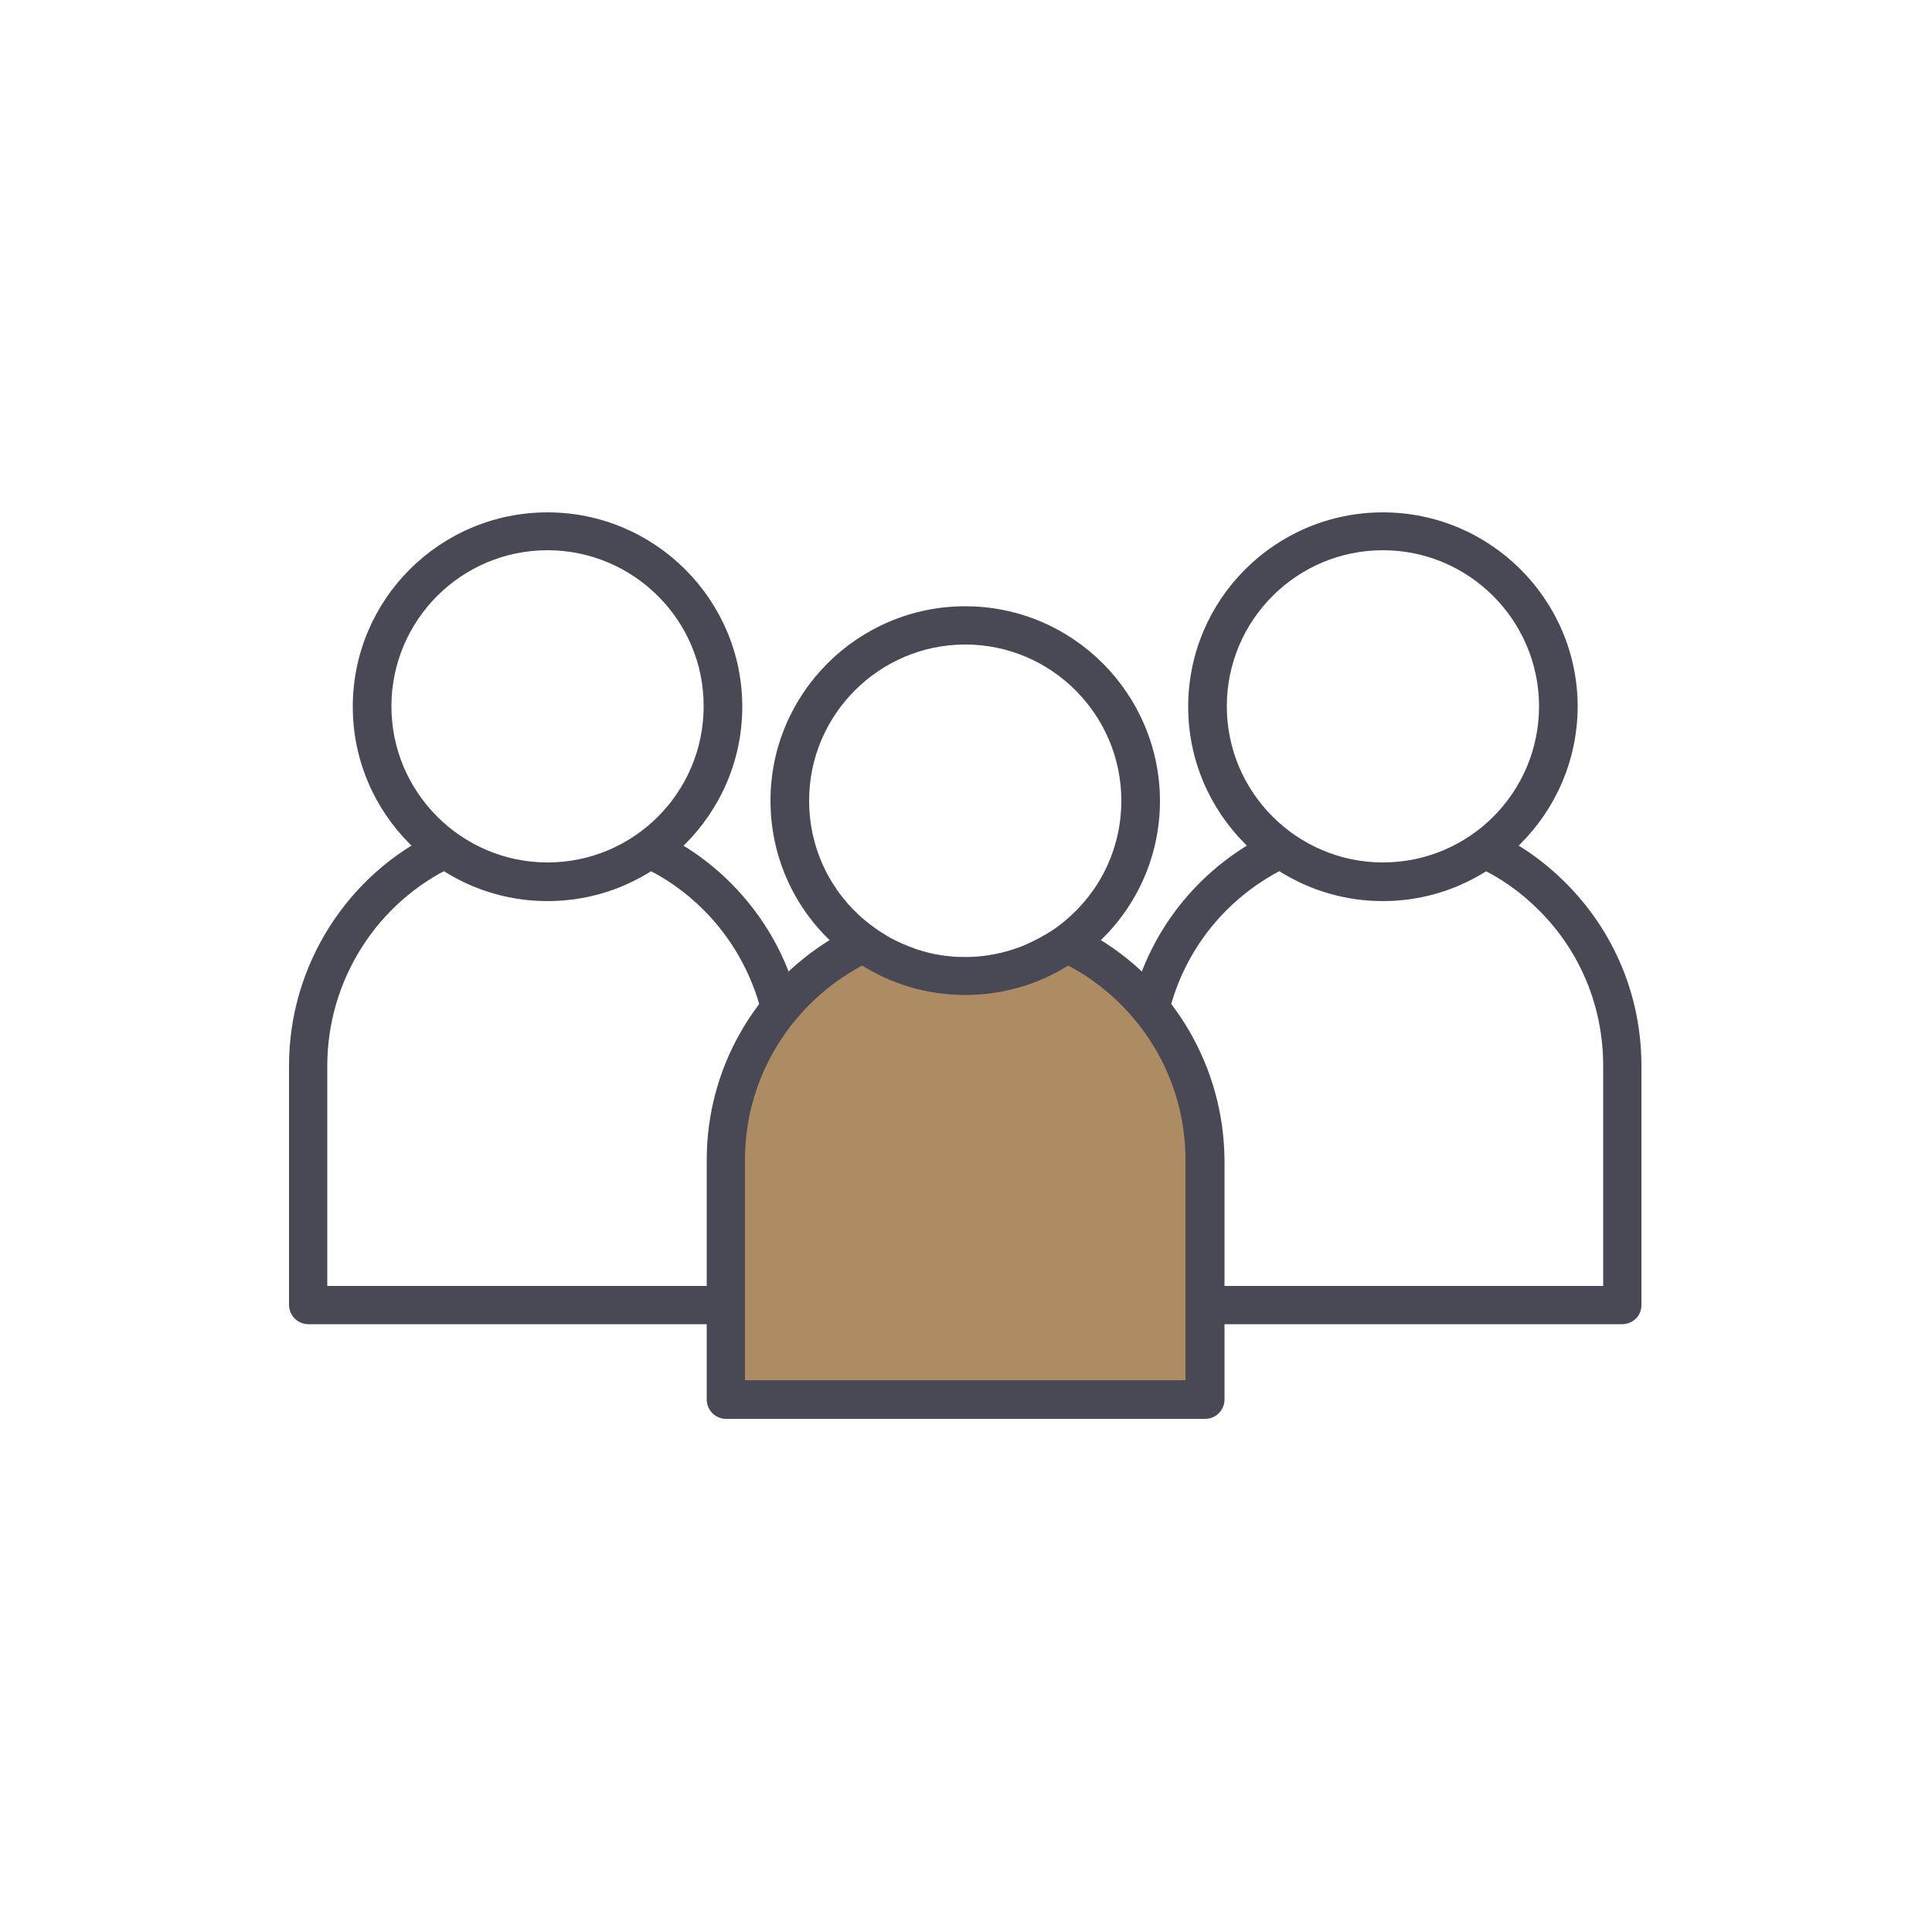
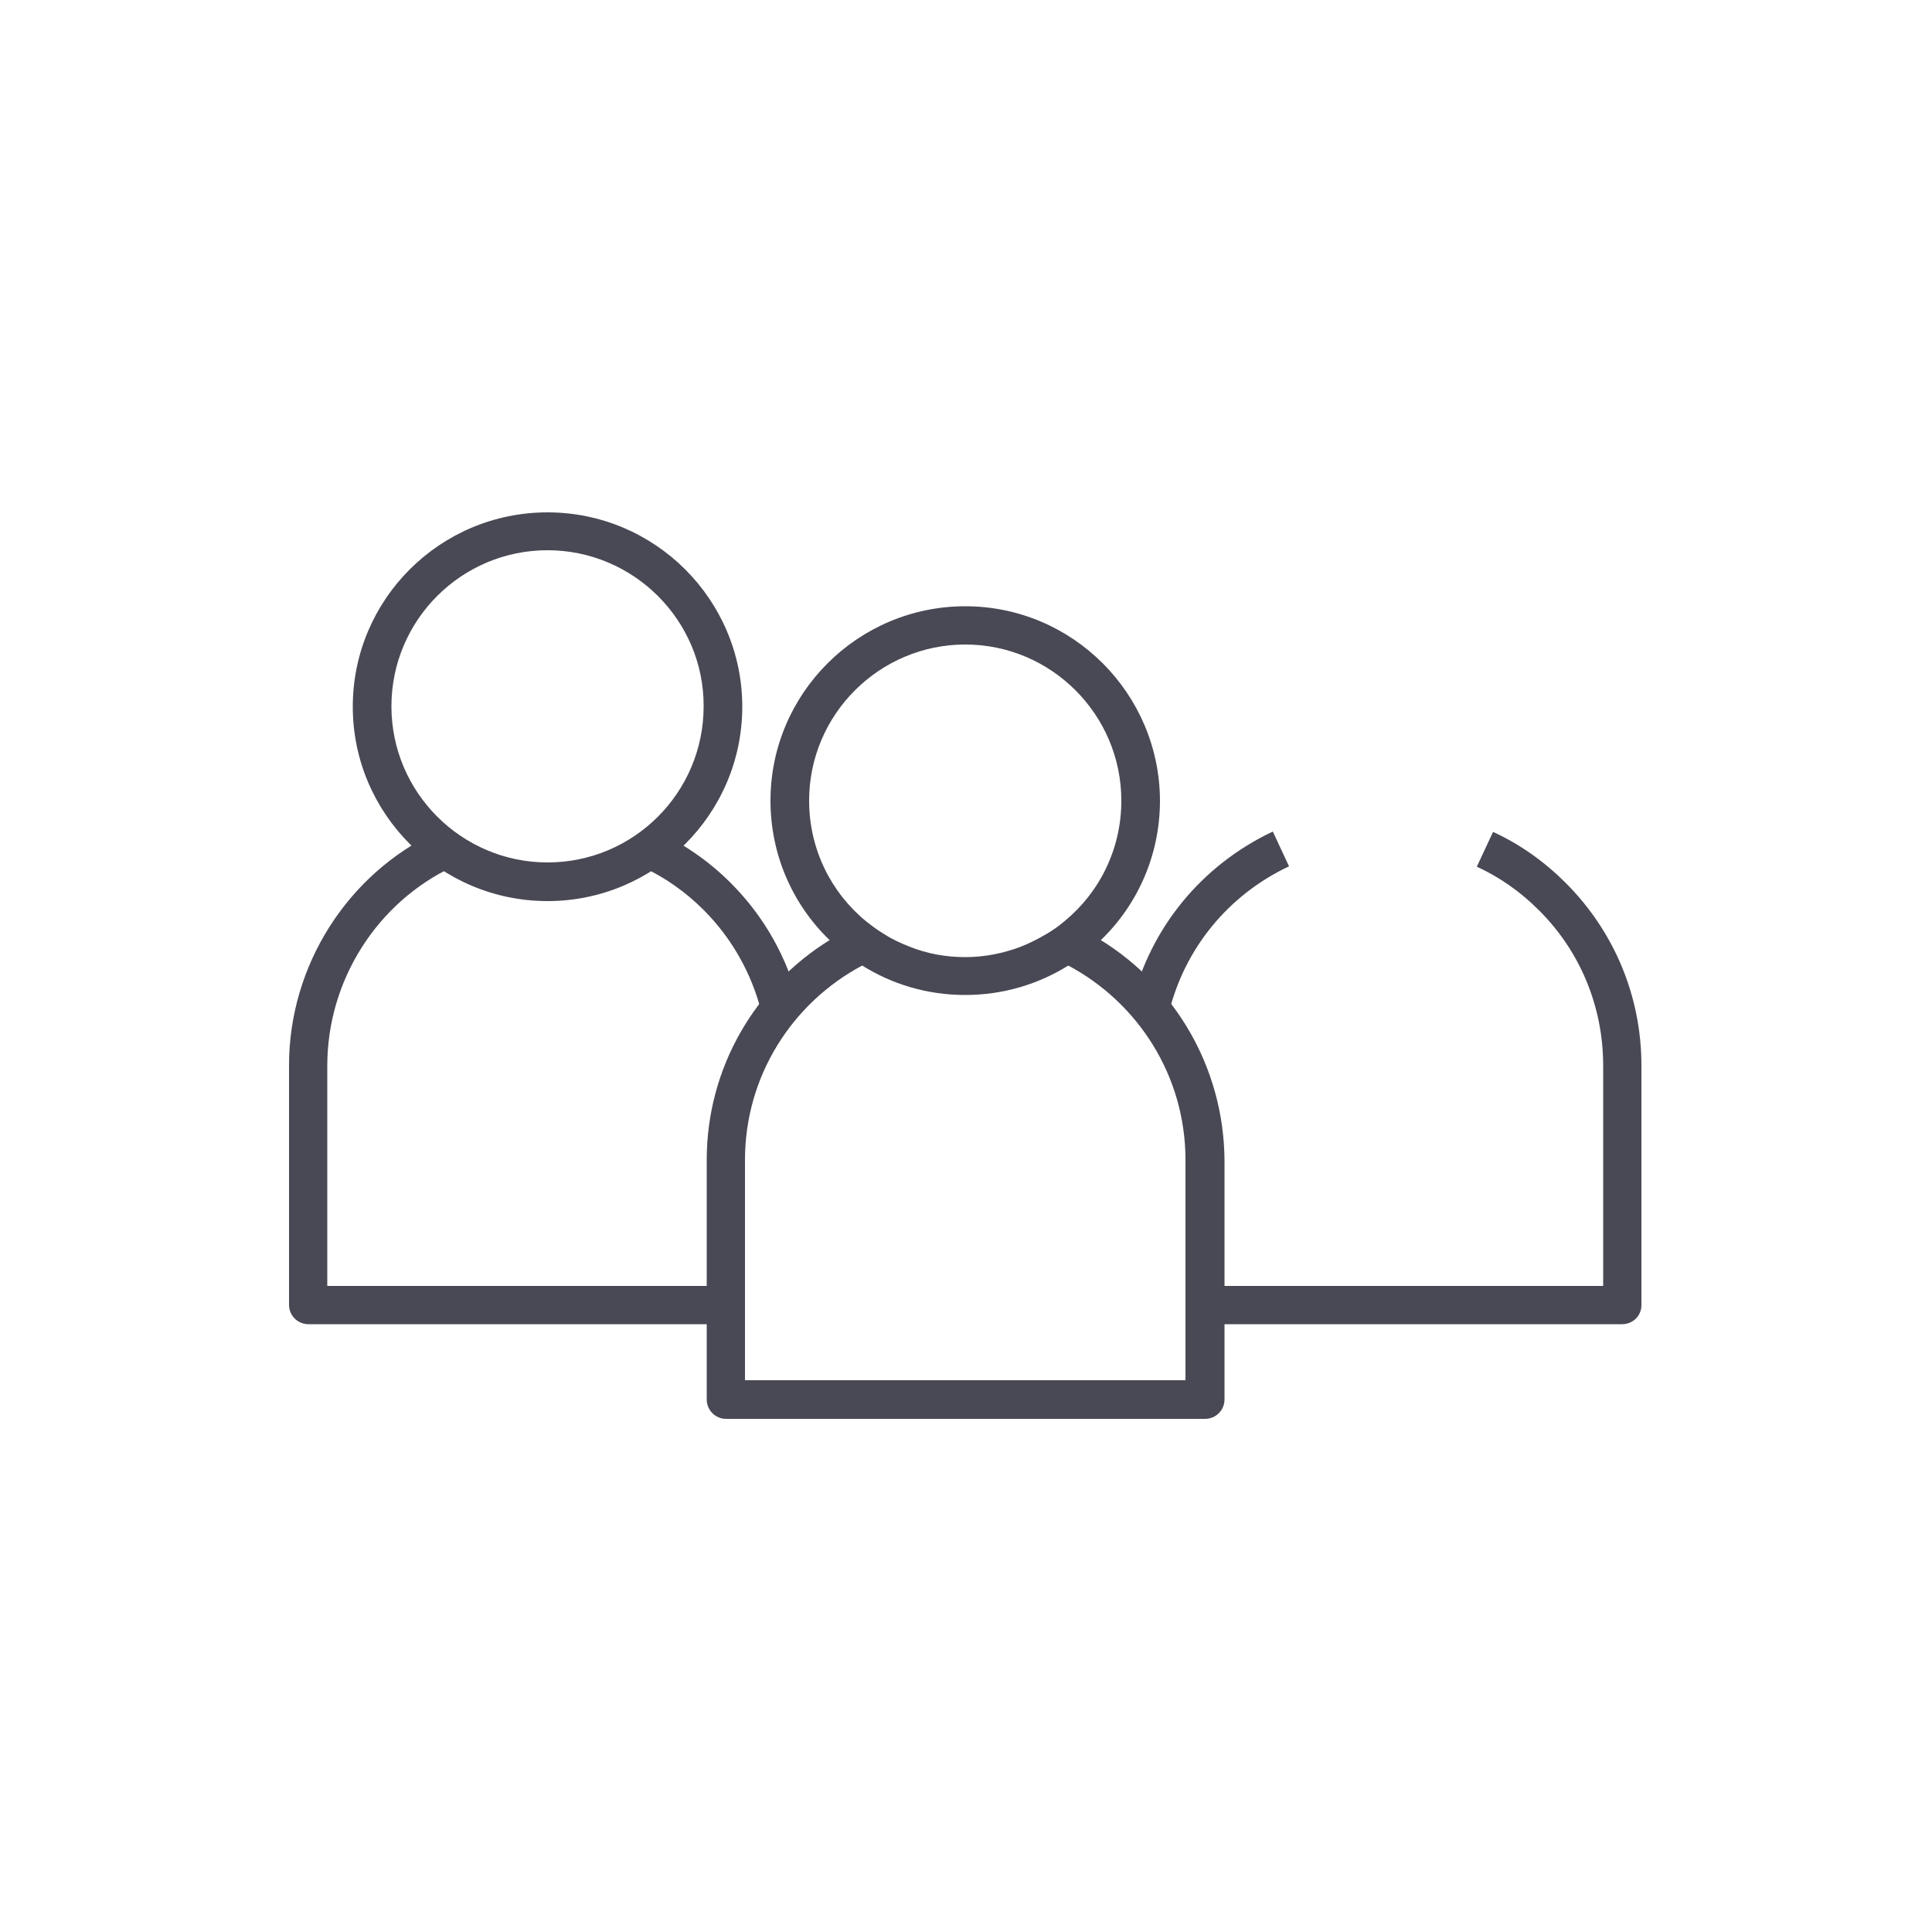
<svg xmlns="http://www.w3.org/2000/svg" xmlns:xlink="http://www.w3.org/1999/xlink" version="1.1" id="Layer_1" x="0px" y="0px" viewBox="0 0 500 500" style="enable-background:new 0 0 500 500;" xml:space="preserve">
  <style type="text/css">
	.st0{fill:#AD8C64;}
	.st1{fill:#484954;}
	.st2{clip-path:url(#SVGID_00000150099258902354424700000011552982536223467417_);}
	.st3{clip-path:url(#SVGID_00000101817116741449106990000004479712278594309026_);}
</style>
-   <path class="st0" d="M311.8,300.2v62h-124v-62c0-22.8,12.3-42.8,30.7-53.5c3.3-1.9,6.7-3.5,10.3-4.8c6.1,3.7,13.3,5.8,20.9,5.8  c7.7,0,14.8-2.1,20.9-5.8c3.6,1.3,7.1,2.9,10.3,4.8C299.4,257.5,311.8,277.4,311.8,300.2z" />
  <g>
    <path class="st1" d="M284.9,243.3c-3-1.9-6.1-3.5-9.4-4.8c-1.5,1.3-3.1,2.4-4.8,3.4c-2.1,1.2-4.2,2.3-6.5,3.2   c4.3,1.1,8.5,2.8,12.3,4.8c18,9.6,30.3,28.5,30.3,50.3v57h-114v-57c0-21.8,12.3-40.7,30.3-50.3c3.9-2.1,8-3.7,12.3-4.8   c-2.3-0.9-4.5-1.9-6.5-3.2c-1.7-1-3.3-2.2-4.8-3.4c-3.3,1.4-6.4,3-9.4,4.8c-19.1,11.8-31.8,32.9-31.8,56.9v62c0,2.7,2.2,5,5,5h124   c2.7,0,5-2.2,5-5v-62C316.7,276.2,304,255.1,284.9,243.3z" />
  </g>
  <g>
    <path class="st1" d="M249.8,156.9c-27.8,0-50.4,22.6-50.4,50.3c0,14.1,5.8,26.9,15.2,36c1.2,1.2,2.5,2.3,3.9,3.4   c1.4,1.1,2.9,2.2,4.5,3.2c7.8,4.9,16.9,7.7,26.8,7.7c9.8,0,19-2.8,26.8-7.7c1.6-1,3.1-2,4.5-3.2c1.4-1.1,2.7-2.2,3.9-3.4   c9.4-9.1,15.2-21.9,15.2-36C300.1,179.5,277.6,156.9,249.8,156.9z M275.5,238.4c-1.5,1.3-3.1,2.4-4.8,3.4c-2.1,1.2-4.2,2.3-6.5,3.2   c-4.5,1.7-9.3,2.7-14.4,2.7s-9.9-0.9-14.4-2.7c-2.3-0.9-4.5-1.9-6.5-3.2c-1.7-1-3.3-2.2-4.8-3.4c-9-7.4-14.7-18.6-14.7-31.2   c0-22.3,18.2-40.4,40.4-40.4c22.3,0,40.4,18.2,40.4,40.4C290.2,219.8,284.5,231,275.5,238.4z" />
  </g>
  <path class="st1" d="M141.7,233.2c-27.8,0-50.4-22.6-50.4-50.3c0-27.8,22.6-50.3,50.4-50.3c27.8,0,50.4,22.6,50.4,50.3  C192.1,210.6,169.5,233.2,141.7,233.2z M141.7,142.4c-22.3,0-40.4,18.1-40.4,40.4c0,22.3,18.2,40.4,40.4,40.4  c22.3,0,40.4-18.1,40.4-40.4C182.2,160.6,164,142.4,141.7,142.4z" />
  <g>
    <defs>
      <rect id="SVGID_1_" x="74.8" y="214.7" width="113.2" height="129.3" />
    </defs>
    <clipPath id="SVGID_00000003799354923882619920000001473710179198280634_">
      <use xlink:href="#SVGID_1_" style="overflow:visible;" />
    </clipPath>
    <g style="clip-path:url(#SVGID_00000003799354923882619920000001473710179198280634_);">
      <path class="st1" d="M187.8,342.7h-108c-2.7,0-5-2.2-5-5v-62c0-25.8,15.1-49.6,38.4-60.5l4.2,9c-19.9,9.3-32.7,29.6-32.7,51.6v57    h103.1V342.7z" />
    </g>
  </g>
  <path class="st1" d="M197.1,262.1c-2.5-10-7.6-19.2-15-26.6c-4.7-4.7-10.1-8.5-16-11.2l4.2-9c7,3.3,13.3,7.7,18.8,13.2  c8.7,8.7,14.7,19.4,17.6,31.2c0.1,0.4,0.1,0.8,0.1,1.2h-5L197.1,262.1L197.1,262.1z" />
-   <path class="st1" d="M357.9,233.2c-27.8,0-50.4-22.6-50.4-50.3c0-27.8,22.6-50.3,50.4-50.3c27.8,0,50.4,22.6,50.4,50.3  C408.2,210.6,385.6,233.2,357.9,233.2z M357.9,142.4c-22.3,0-40.4,18.1-40.4,40.4c0,22.3,18.2,40.4,40.4,40.4  c22.3,0,40.4-18.1,40.4-40.4C398.3,160.6,380.2,142.4,357.9,142.4z" />
  <path class="st1" d="M302.5,262.1l-9.6-2.4c4.8-19.6,18.1-35.8,36.5-44.5l4.2,9C317.9,231.6,306.6,245.4,302.5,262.1L302.5,262.1z" />
  <g>
    <defs>
      <rect id="SVGID_00000090275542464057294320000008427006658612072107_" x="310.7" y="214.7" width="114.1" height="129.3" />
    </defs>
    <clipPath id="SVGID_00000153665844303218673450000008030551536657743806_">
      <use xlink:href="#SVGID_00000090275542464057294320000008427006658612072107_" style="overflow:visible;" />
    </clipPath>
    <g style="clip-path:url(#SVGID_00000153665844303218673450000008030551536657743806_);">
      <path class="st1" d="M419.8,342.7H311.8v-9.9h103.1v-57c0-15.2-5.9-29.6-16.7-40.3c-4.7-4.7-10.1-8.5-16-11.2l4.2-9    c7,3.2,13.3,7.7,18.8,13.2c12.6,12.6,19.6,29.4,19.6,47.3v62C424.8,340.5,422.6,342.7,419.8,342.7L419.8,342.7z" />
    </g>
  </g>
</svg>